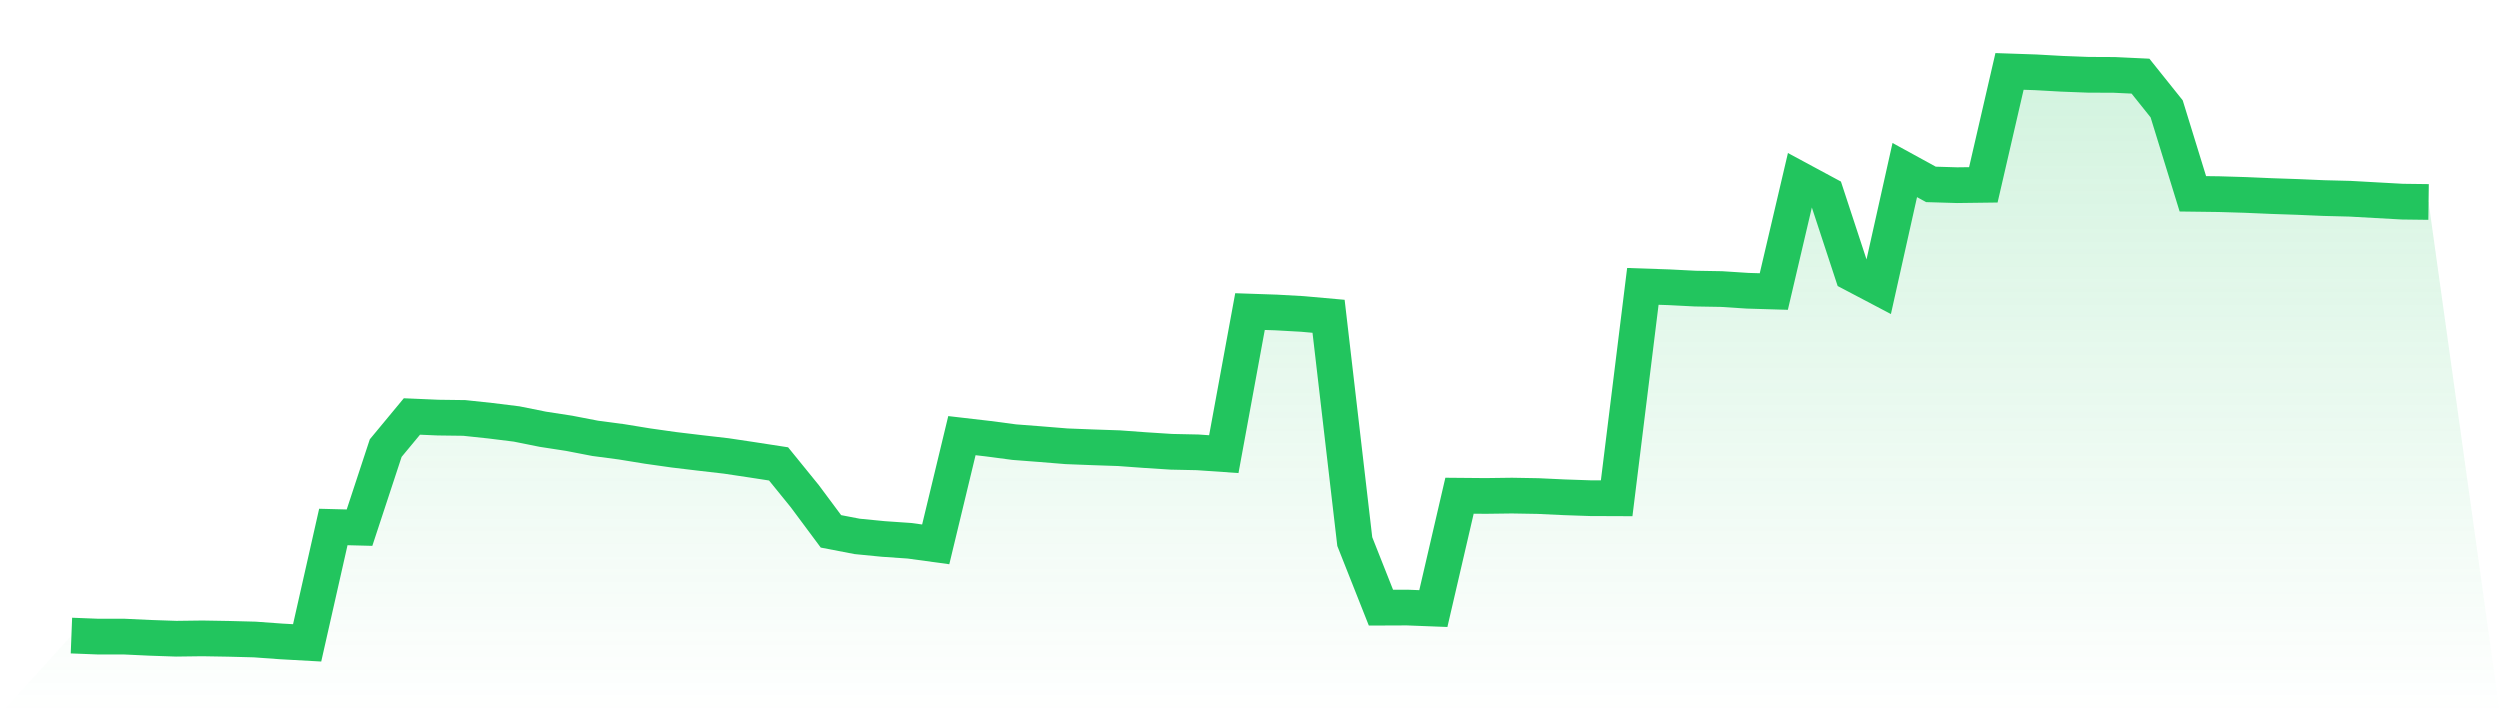
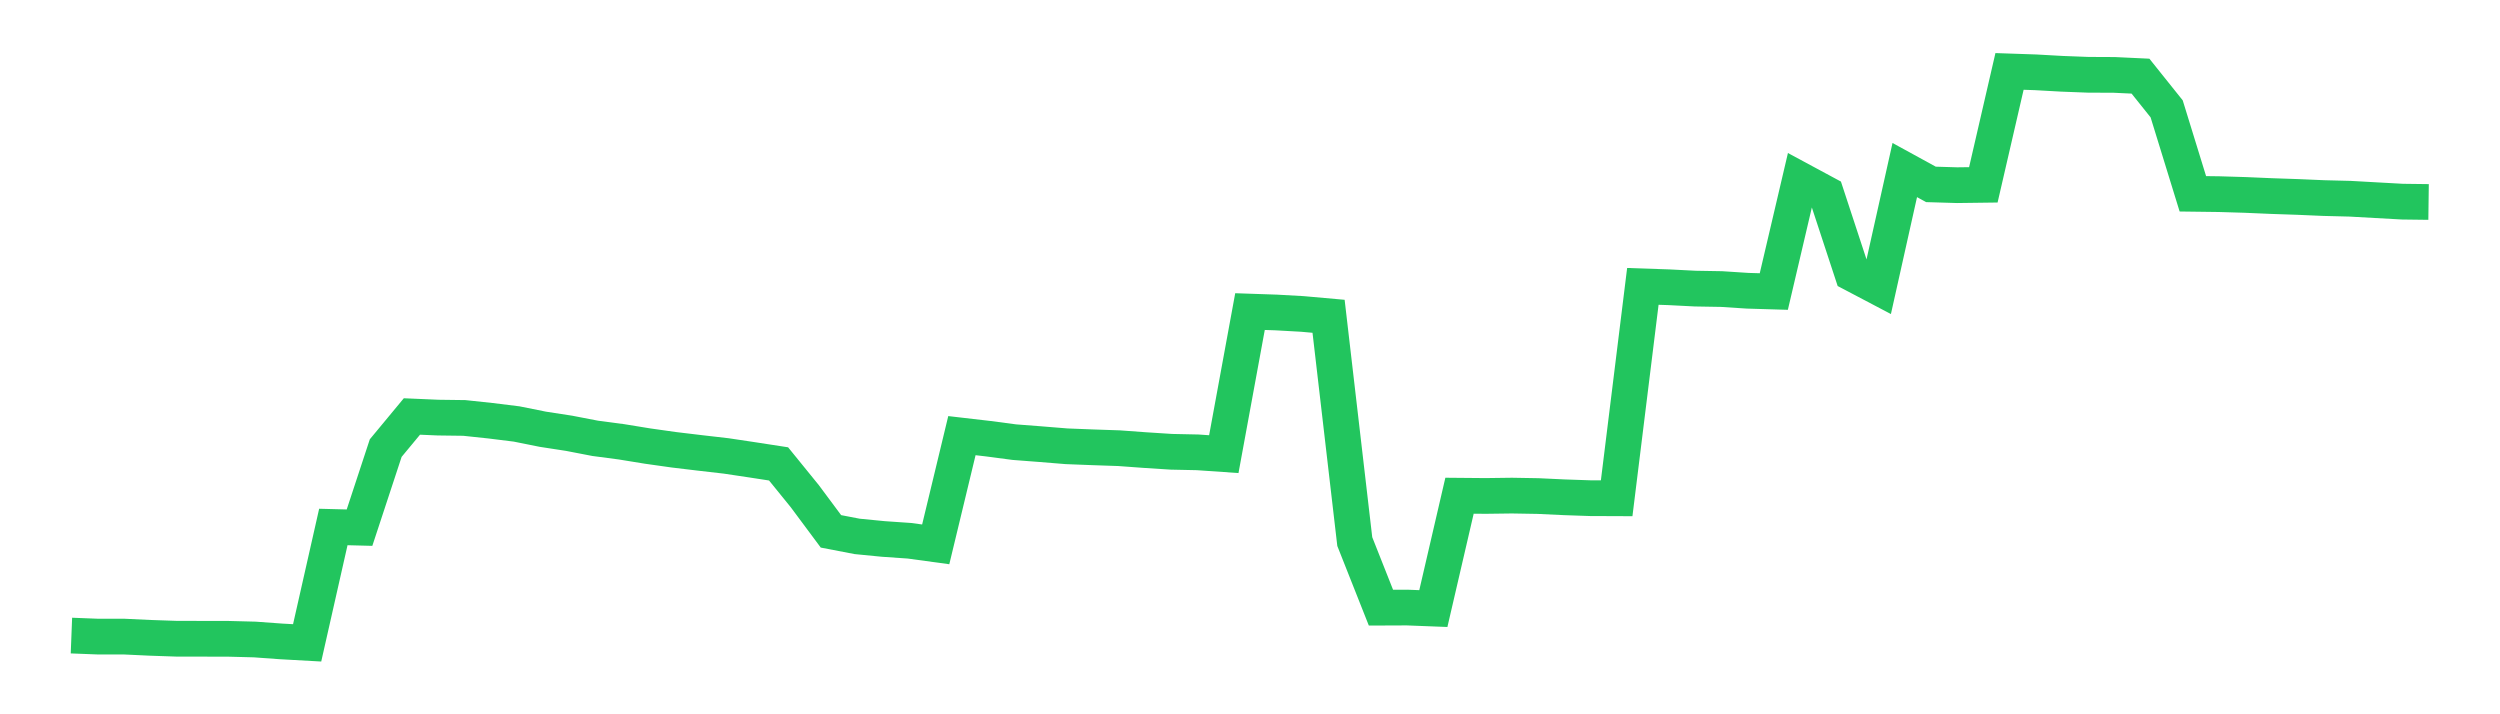
<svg xmlns="http://www.w3.org/2000/svg" viewBox="0 0 140 40">
  <defs>
    <linearGradient id="gradient" x1="0" x2="0" y1="0" y2="1">
      <stop offset="0%" stop-color="#22c55e" stop-opacity="0.2" />
      <stop offset="100%" stop-color="#22c55e" stop-opacity="0" />
    </linearGradient>
  </defs>
-   <path d="M4,35.592 L4,35.592 L5.467,35.649 L6.933,35.649 L8.4,35.718 L9.867,35.768 L11.333,35.749 L12.8,35.774 L14.267,35.812 L15.733,35.918 L17.2,36 L18.667,29.511 L20.133,29.549 L21.6,25.093 L23.067,23.323 L24.533,23.386 L26,23.405 L27.467,23.561 L28.933,23.743 L30.4,24.038 L31.867,24.264 L33.333,24.547 L34.8,24.741 L36.267,24.98 L37.733,25.187 L39.2,25.363 L40.667,25.532 L42.133,25.752 L43.6,25.978 L45.067,27.785 L46.533,29.756 L48,30.038 L49.467,30.182 L50.933,30.283 L52.4,30.484 L53.867,24.396 L55.333,24.566 L56.8,24.76 L58.267,24.873 L59.733,24.992 L61.2,25.049 L62.667,25.099 L64.133,25.206 L65.6,25.3 L67.067,25.331 L68.533,25.432 L70,17.449 L71.467,17.499 L72.933,17.581 L74.4,17.712 L75.867,30.327 L77.333,34.029 L78.8,34.023 L80.267,34.08 L81.733,27.76 L83.2,27.773 L84.667,27.754 L86.133,27.779 L87.6,27.848 L89.067,27.898 L90.533,27.904 L92,16.037 L93.467,16.087 L94.933,16.162 L96.4,16.187 L97.867,16.282 L99.333,16.326 L100.8,10.069 L102.267,10.859 L103.733,15.321 L105.2,16.093 L106.667,9.523 L108.133,10.326 L109.6,10.37 L111.067,10.351 L112.533,4 L114,4.05 L115.467,4.132 L116.933,4.188 L118.4,4.195 L119.867,4.264 L121.333,6.096 L122.8,10.853 L124.267,10.872 L125.733,10.916 L127.2,10.979 L128.667,11.029 L130.133,11.092 L131.6,11.129 L133.067,11.211 L134.533,11.292 L136,11.311 L140,40 L0,40 z" fill="url(#gradient)" />
-   <path d="M4,35.592 L4,35.592 L5.467,35.649 L6.933,35.649 L8.4,35.718 L9.867,35.768 L11.333,35.749 L12.8,35.774 L14.267,35.812 L15.733,35.918 L17.2,36 L18.667,29.511 L20.133,29.549 L21.6,25.093 L23.067,23.323 L24.533,23.386 L26,23.405 L27.467,23.561 L28.933,23.743 L30.4,24.038 L31.867,24.264 L33.333,24.547 L34.8,24.741 L36.267,24.98 L37.733,25.187 L39.2,25.363 L40.667,25.532 L42.133,25.752 L43.6,25.978 L45.067,27.785 L46.533,29.756 L48,30.038 L49.467,30.182 L50.933,30.283 L52.4,30.484 L53.867,24.396 L55.333,24.566 L56.8,24.76 L58.267,24.873 L59.733,24.992 L61.2,25.049 L62.667,25.099 L64.133,25.206 L65.6,25.3 L67.067,25.331 L68.533,25.432 L70,17.449 L71.467,17.499 L72.933,17.581 L74.4,17.712 L75.867,30.327 L77.333,34.029 L78.8,34.023 L80.267,34.08 L81.733,27.76 L83.2,27.773 L84.667,27.754 L86.133,27.779 L87.6,27.848 L89.067,27.898 L90.533,27.904 L92,16.037 L93.467,16.087 L94.933,16.162 L96.4,16.187 L97.867,16.282 L99.333,16.326 L100.8,10.069 L102.267,10.859 L103.733,15.321 L105.2,16.093 L106.667,9.523 L108.133,10.326 L109.6,10.37 L111.067,10.351 L112.533,4 L114,4.05 L115.467,4.132 L116.933,4.188 L118.4,4.195 L119.867,4.264 L121.333,6.096 L122.8,10.853 L124.267,10.872 L125.733,10.916 L127.2,10.979 L128.667,11.029 L130.133,11.092 L131.6,11.129 L133.067,11.211 L134.533,11.292 L136,11.311" fill="none" stroke="#22c55e" stroke-width="2" />
+   <path d="M4,35.592 L4,35.592 L5.467,35.649 L6.933,35.649 L8.4,35.718 L9.867,35.768 L12.8,35.774 L14.267,35.812 L15.733,35.918 L17.2,36 L18.667,29.511 L20.133,29.549 L21.6,25.093 L23.067,23.323 L24.533,23.386 L26,23.405 L27.467,23.561 L28.933,23.743 L30.4,24.038 L31.867,24.264 L33.333,24.547 L34.8,24.741 L36.267,24.98 L37.733,25.187 L39.2,25.363 L40.667,25.532 L42.133,25.752 L43.6,25.978 L45.067,27.785 L46.533,29.756 L48,30.038 L49.467,30.182 L50.933,30.283 L52.4,30.484 L53.867,24.396 L55.333,24.566 L56.8,24.76 L58.267,24.873 L59.733,24.992 L61.2,25.049 L62.667,25.099 L64.133,25.206 L65.6,25.3 L67.067,25.331 L68.533,25.432 L70,17.449 L71.467,17.499 L72.933,17.581 L74.4,17.712 L75.867,30.327 L77.333,34.029 L78.8,34.023 L80.267,34.08 L81.733,27.76 L83.2,27.773 L84.667,27.754 L86.133,27.779 L87.6,27.848 L89.067,27.898 L90.533,27.904 L92,16.037 L93.467,16.087 L94.933,16.162 L96.4,16.187 L97.867,16.282 L99.333,16.326 L100.8,10.069 L102.267,10.859 L103.733,15.321 L105.2,16.093 L106.667,9.523 L108.133,10.326 L109.6,10.37 L111.067,10.351 L112.533,4 L114,4.05 L115.467,4.132 L116.933,4.188 L118.4,4.195 L119.867,4.264 L121.333,6.096 L122.8,10.853 L124.267,10.872 L125.733,10.916 L127.2,10.979 L128.667,11.029 L130.133,11.092 L131.6,11.129 L133.067,11.211 L134.533,11.292 L136,11.311" fill="none" stroke="#22c55e" stroke-width="2" />
</svg>